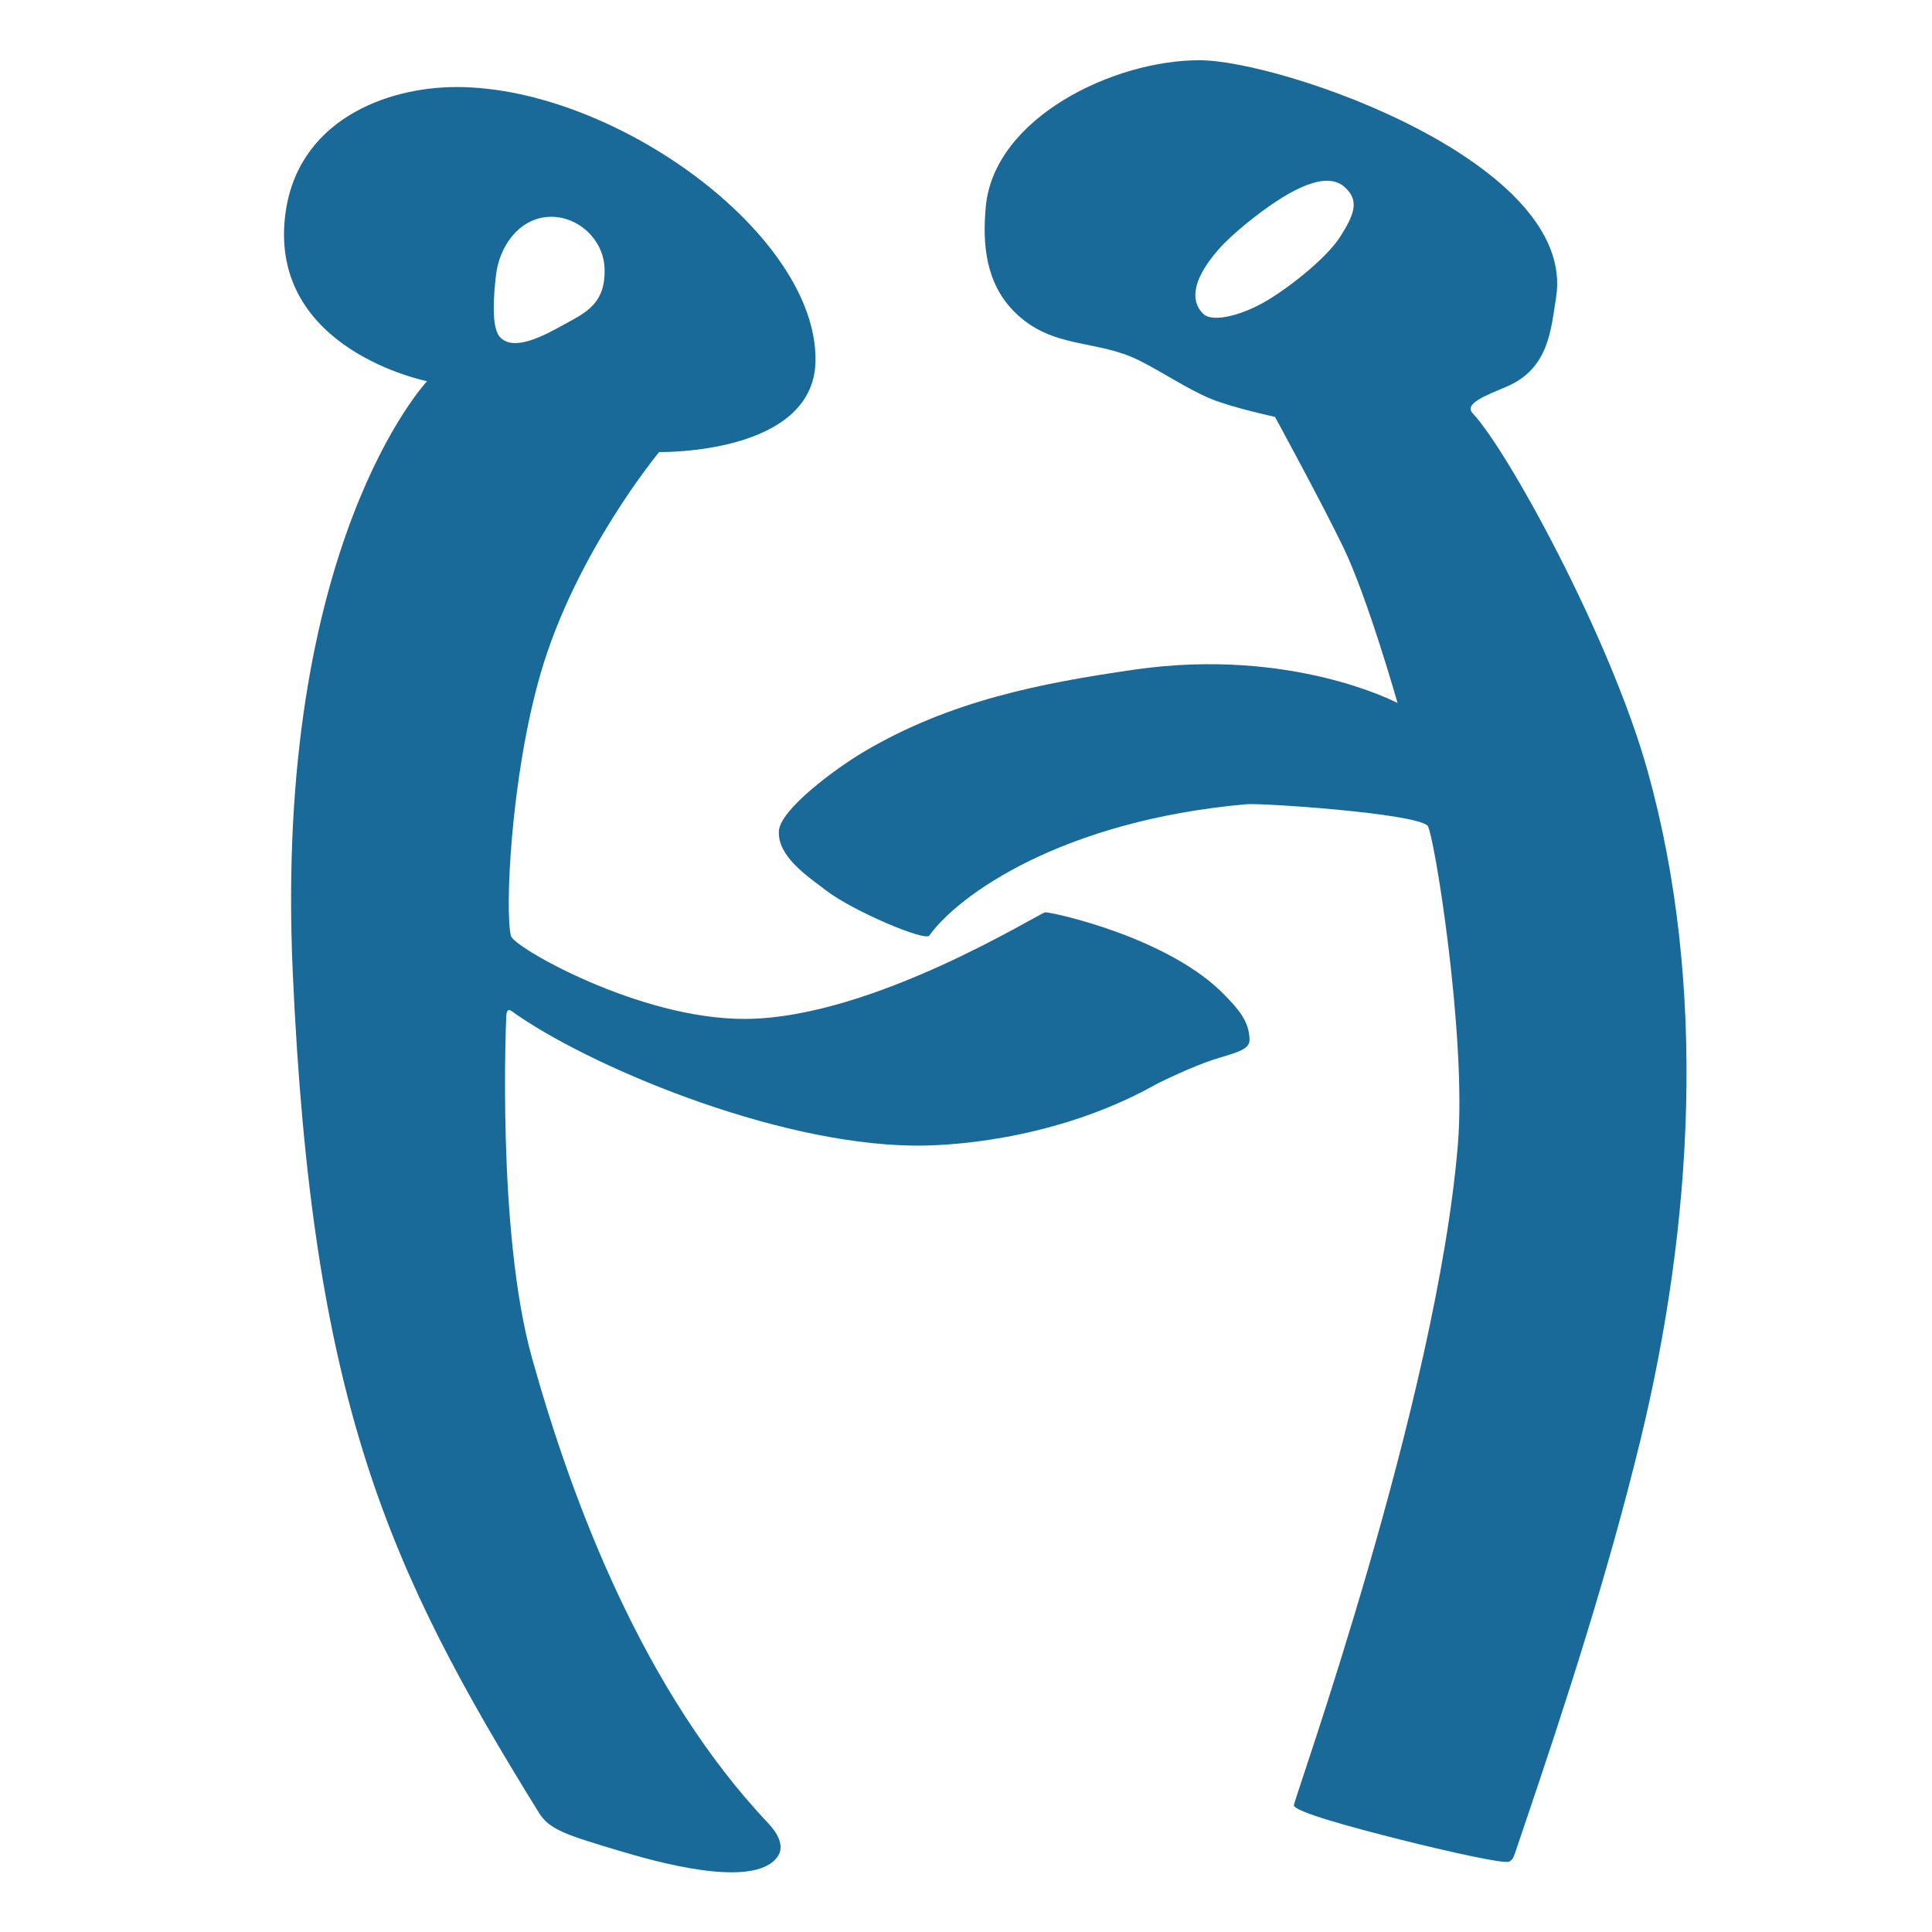
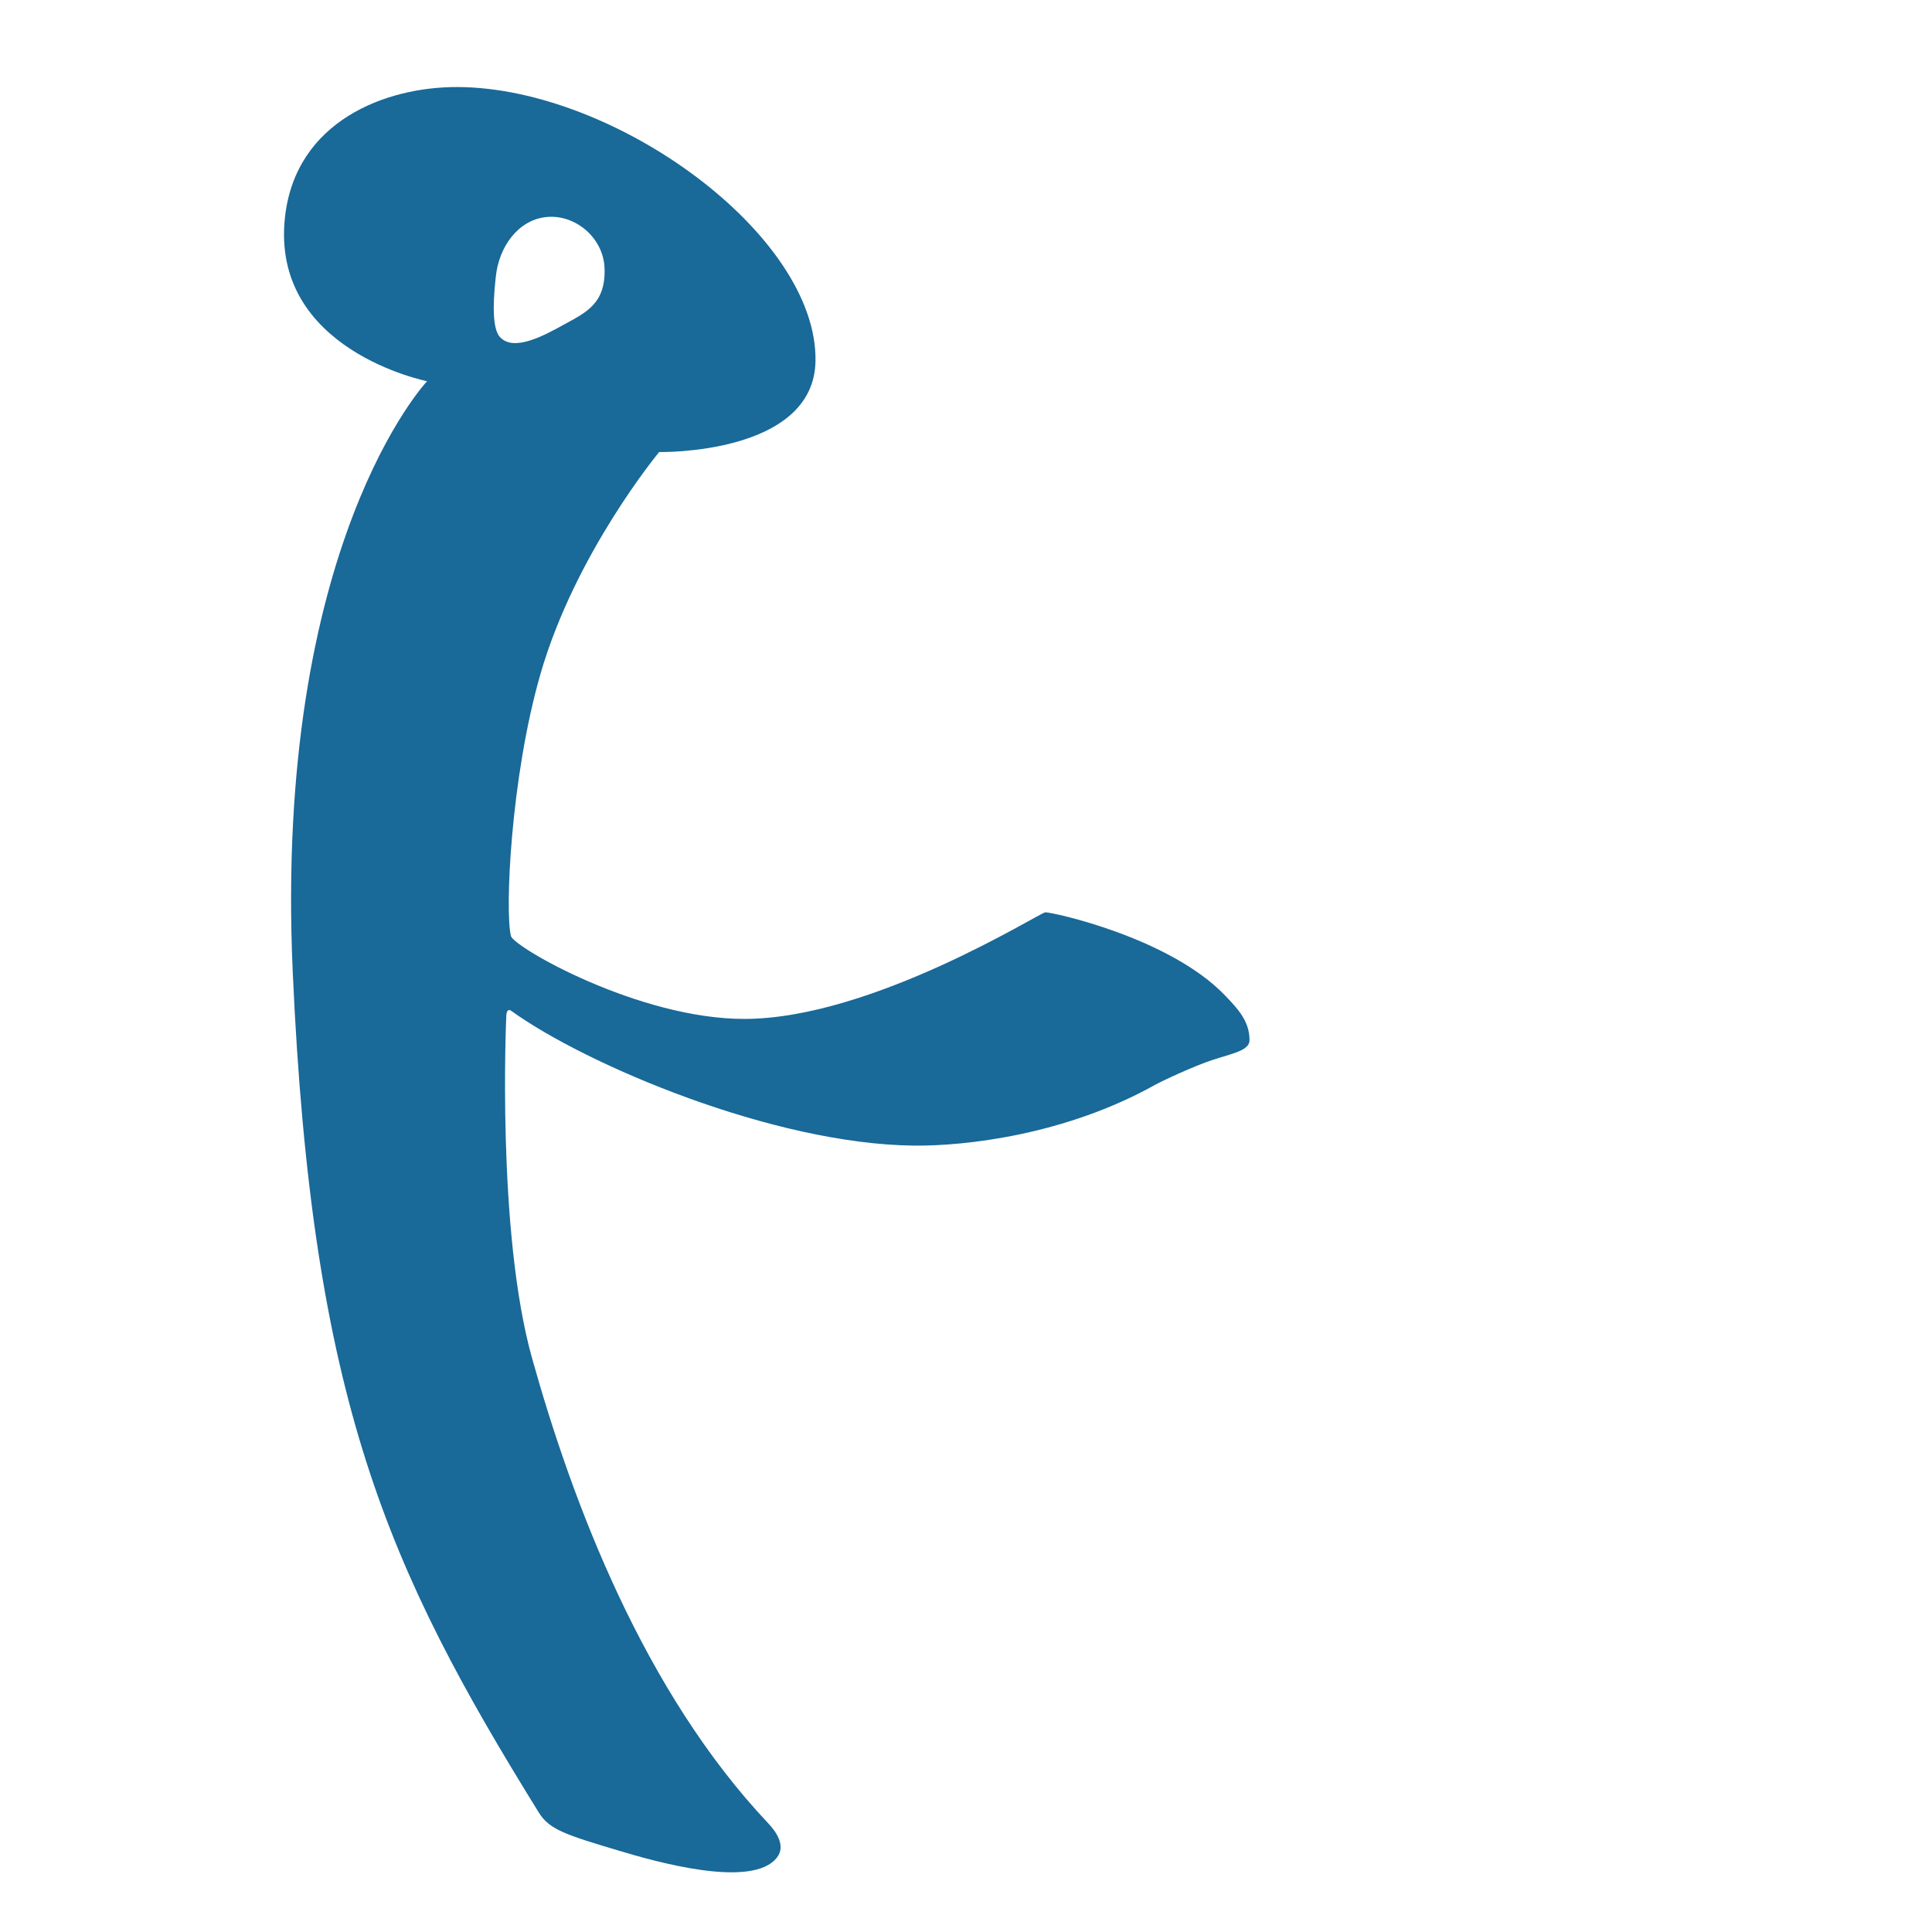
<svg xmlns="http://www.w3.org/2000/svg" version="1.1" id="svg1" width="4096" height="4096" viewBox="0 0 4096 4096" xml:space="preserve">
  <defs id="defs1" />
  <g id="g11" transform="matrix(0.817,0,0,0.817,431.64,774.618)">
-     <path d="m 2584.898,-791.814 c -223.425,-0.494 -533.546,149.335 -555.088,379.621 -9.014,96.359 -0.861,198.633 74.523,273.568 98.114,97.531 211.237,70.138 322.213,125.232 63.276,31.414 123.501,73.407 186.853,100.014 53.278,22.376 166.846,47.07 166.846,47.07 0,0 121.787,223.39 177.463,338.754 63.26,131.078 140.547,403.719 140.547,403.719 0,0 -273.905,-145.677 -682.744,-86.643 -246.462,35.588 -478.174,81.316 -700.281,211.996 -74.406,43.778 -219.374,150.982 -222.408,206.949 -3.539,65.271 71.643,115.375 123.66,154.961 69.831,53.144 255.601,131.833 266.658,116.289 73.178,-102.868 340.73,-298.166 823.068,-340.91 40.399,-3.58 435.812,23.369 469.719,55.443 16.278,15.398 102.275,547.27 78.801,828.686 -55.549,665.938 -422.174,1689.205 -425.434,1713.008 -2.284,16.681 151.818,58.318 275.525,89.451 126.057,31.724 271.526,63.973 282.832,57.26 12.337,-7.325 8.647,-2.462 36.06,-83.057 113.164,-332.701 221.822,-669.887 304.49,-1009.332 136,-558.431 174.722,-1179.665 19.023,-1737.572 -96.63,-346.251 -364.74,-834.533 -453.676,-927.816 -24.809,-26.021 37.048,-47.954 88.594,-70.055 109.895,-47.119 114.319,-150.752 127.275,-229.211 58.063,-351.605 -711.052,-616.953 -924.522,-617.426 z m 321.811,313.098 c 21.049,-1.752 39.329,2.816 53.711,15.502 38.352,33.829 28.172,68.434 -11.926,130.781 -31.066,48.304 -116.348,120.047 -186.918,163.057 -59.119,36.031 -141.778,61.019 -167.836,35.438 -26.058,-25.582 -39.48,-76.303 40.359,-167.344 34.37,-39.192 100.833,-92.323 149.529,-124.32 45.227,-29.718 87.998,-50.194 123.08,-53.113 z" style="display:inline;opacity:1;mix-blend-mode:normal;fill:#196999;fill-opacity:1" id="path10" />
    <path d="m 659.208,-722.277 c -186.742,-0.804 -419.767,88.16 -447.883,336.543 -39.198,346.286 368.596,426.795 368.596,426.795 0,0 -398.519,422.008 -348.56,1534.252 49.959,1112.244 245.591,1545.625 638.629,2180.264 26.988,43.577 68.196,57.12 207.881,98.828 88.809,26.517 347.207,101.689 410.695,16.684 22.294,-29.849 -2.883,-66.161 -22.664,-87.078 -323.113,-341.676 -508.13,-830.374 -613.795,-1208.506 -92.331,-330.414 -66.643,-887.121 -66.643,-887.121 0,0 -0.049,-22.741 13.404,-13.041 191.558,138.113 677.342,345.619 1044.67,349.348 134.406,1.365 393.302,-28.007 625.334,-157.572 17.621,-9.839 100.065,-48.673 150.176,-65.031 50.111,-16.358 94.82,-23.971 95.059,-50.584 0.45,-50.148 -31.778,-83.224 -62.711,-115.637 -144.867,-151.795 -451.005,-217.391 -467.199,-216.58 -14.182,0.711 -449.395,276.518 -781.051,276.658 -274.536,0.116 -598.405,-186.314 -605.639,-215.209 -15.825,-63.215 -0.856,-410.476 76.422,-679.113 90.532,-314.71 308.229,-576.686 308.229,-576.686 0,0 401.715,8.12 405.707,-236.17 5.339,-326.728 -519.206,-709.279 -928.656,-711.043 z m 230.574,337.322 c 75.567,-7.497 147.261,54.489 150.609,131.414 4.084,93.831 -49.49,116.865 -104.344,147.164 -50.893,28.111 -131.441,72.781 -167.344,32.484 -24.23,-27.195 -14.342,-119.165 -10.336,-157.008 8.194,-77.399 58.182,-146.789 131.414,-154.055 z" style="display:inline;opacity:1;mix-blend-mode:normal;fill:#196999;fill-opacity:1" id="path11" />
  </g>
</svg>